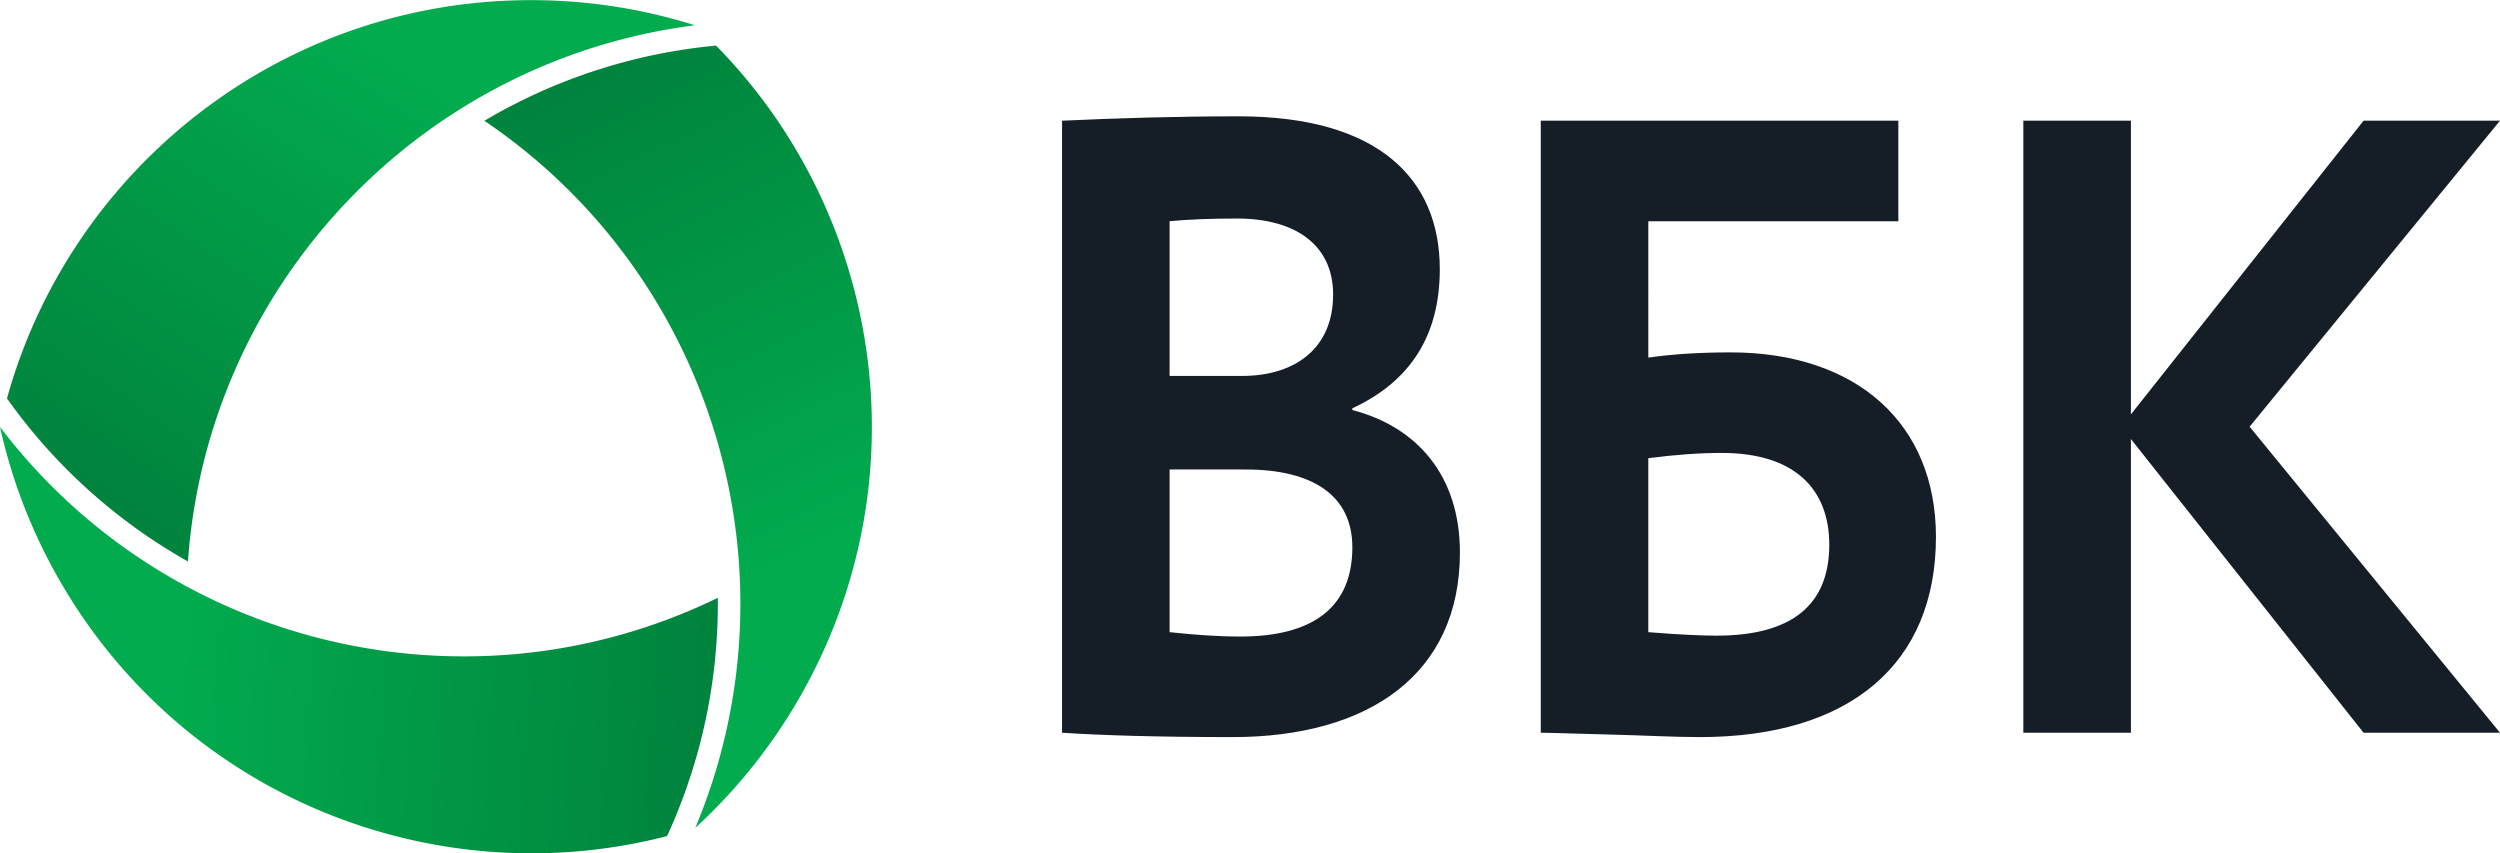
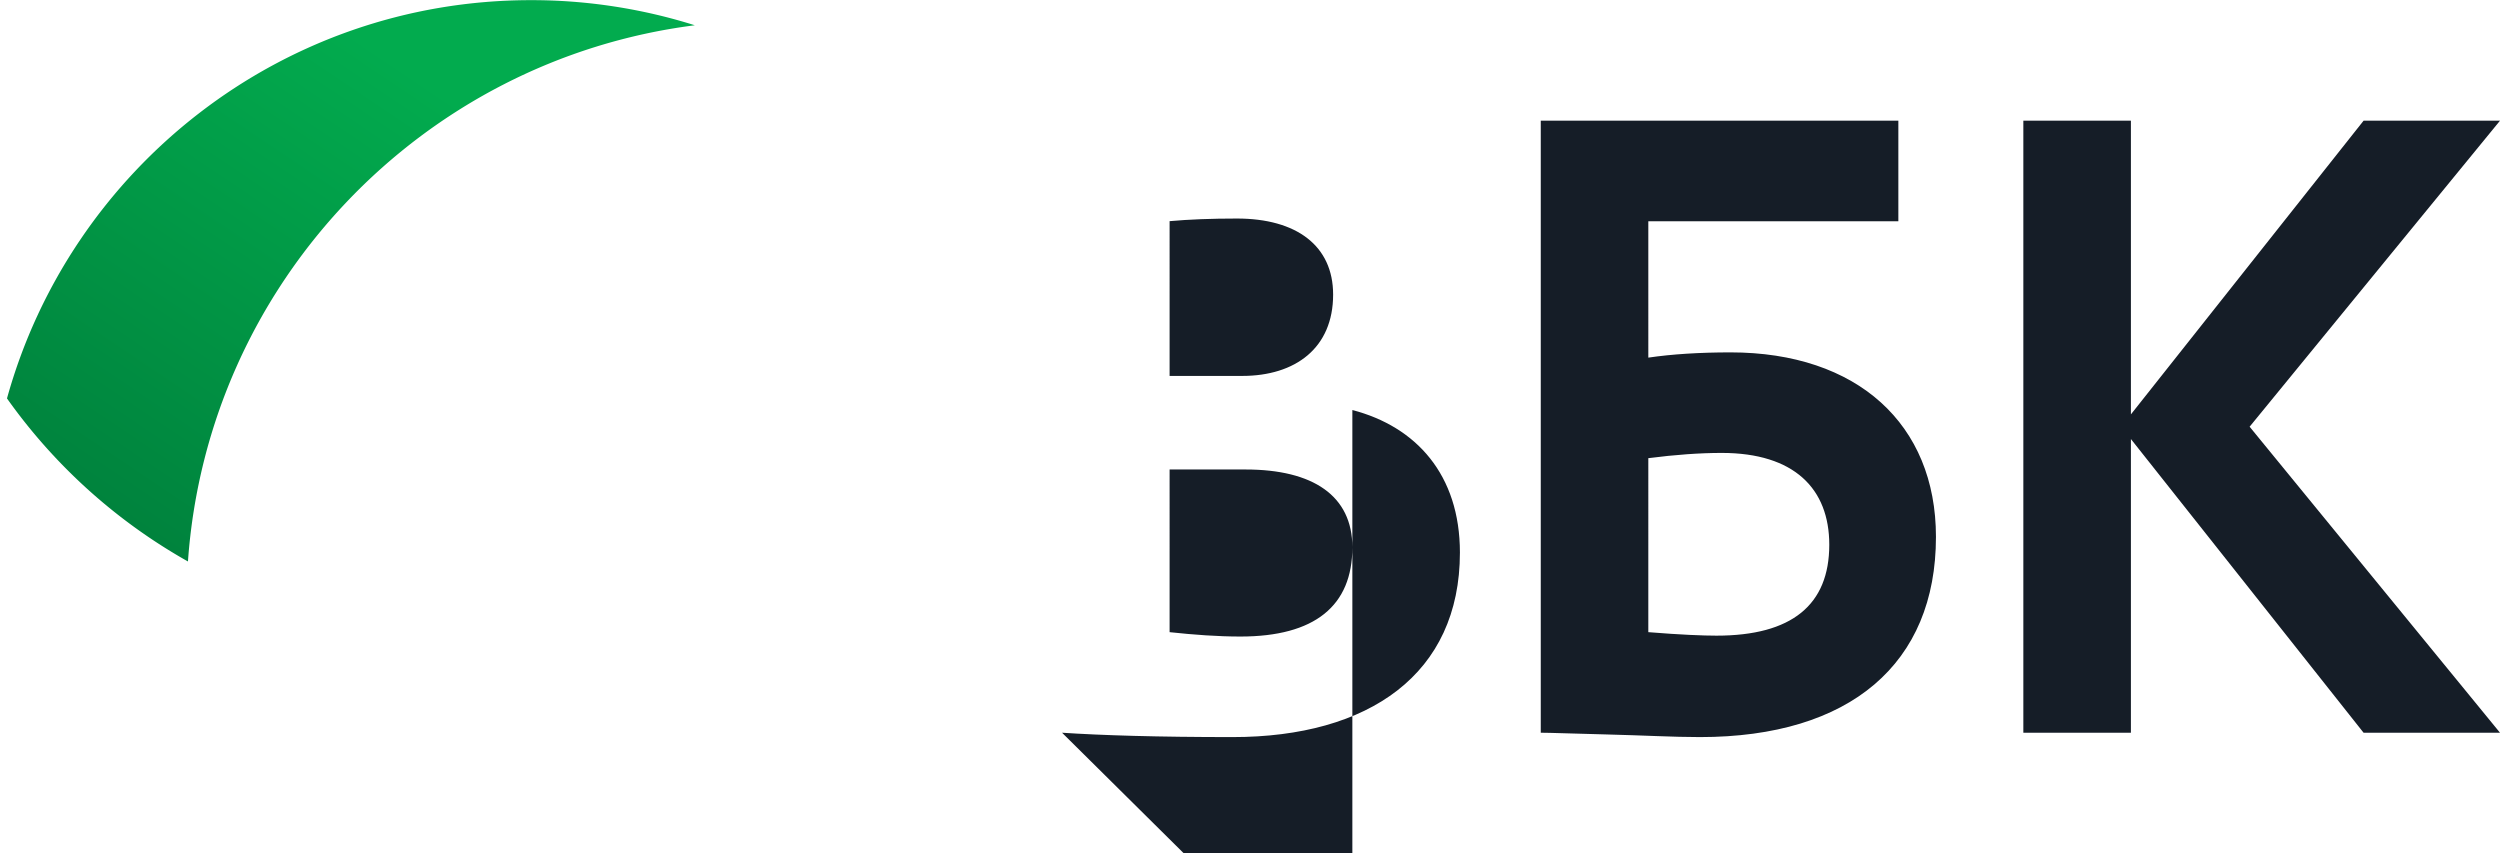
<svg xmlns="http://www.w3.org/2000/svg" xmlns:xlink="http://www.w3.org/1999/xlink" width="1201" height="410" viewBox="0 0 356.579 121.687" shape-rendering="geometricPrecision" text-rendering="geometricPrecision" image-rendering="optimizeQuality" fill-rule="evenodd" clip-rule="evenodd">
  <defs>
    <linearGradient id="a" gradientUnits="userSpaceOnUse" x1="69.086" y1="17.207" x2="26.808" y2="80.063">
      <stop offset="0" stop-color="#02ab4e" />
      <stop offset="1" stop-color="#00833d" />
    </linearGradient>
    <linearGradient id="b" gradientUnits="userSpaceOnUse" xlink:href="#a" x1="26.808" y1="80.063" x2="102.382" y2="85.249" />
    <linearGradient id="c" gradientUnits="userSpaceOnUse" xlink:href="#a" x1="102.382" y1="85.249" x2="69.086" y2="17.207" />
  </defs>
-   <path d="M303.935 104.488V62.599l33.186 41.889h19.458l-35.712-43.647 35.712-43.647h-19.458l-33.186 41.888V17.194h-15.343v87.294zm-84.173 0c1.372 0 4.491.128 9.477.249 5.111.124 9.478.374 13.219.374 21.45 0 33.67-10.478 33.67-28.56 0-16.086-11.223-26.312-29.306-26.312-4.364 0-8.355.25-11.72.748V31.535h35.663V17.194h-51.003v87.294zm25.813-39.908c10.351 0 15.338 5.113 15.338 13.093 0 8.605-5.361 12.97-16.086 12.97-1.871 0-5.112-.124-9.725-.499V65.328c3.865-.498 7.356-.748 10.473-.748zm-94.094 39.908c5.613.373 13.72.623 24.321.623 19.456 0 32.428-8.983 32.428-26.319 0-11.1-6.236-17.96-15.341-20.33v-.249c8.357-3.867 12.472-10.477 12.472-19.831 0-12.971-8.855-21.812-28.686-21.812-8.605 0-17.087.249-25.194.624v87.294zm24.945-73.34c8.481 0 13.72 3.866 13.72 10.85 0 7.608-5.364 11.599-12.972 11.599h-10.352V31.522c2.744-.249 5.987-.374 9.604-.374zm1.247 35.795c9.604 0 15.216 3.742 15.216 11.1 0 8.357-5.363 12.726-15.964 12.726-3.243 0-6.61-.25-10.103-.624V66.943h10.851z" fill="#151d27" fill-rule="nonzero" />
-   <path d="M8.577 82.899A77.507 77.507 0 010 60.877c23.772 31.26 66.693 41.74 102.382 24.372a79.431 79.431 0 01-7.234 33.979C62.241 127.747 26.4 113.77 8.577 82.899z" fill="url(#b)" />
+   <path d="M303.935 104.488V62.599l33.186 41.889h19.458l-35.712-43.647 35.712-43.647h-19.458l-33.186 41.888V17.194h-15.343v87.294zm-84.173 0c1.372 0 4.491.128 9.477.249 5.111.124 9.478.374 13.219.374 21.45 0 33.67-10.478 33.67-28.56 0-16.086-11.223-26.312-29.306-26.312-4.364 0-8.355.25-11.72.748V31.535h35.663V17.194h-51.003v87.294zm25.813-39.908c10.351 0 15.338 5.113 15.338 13.093 0 8.605-5.361 12.97-16.086 12.97-1.871 0-5.112-.124-9.725-.499V65.328c3.865-.498 7.356-.748 10.473-.748zm-94.094 39.908c5.613.373 13.72.623 24.321.623 19.456 0 32.428-8.983 32.428-26.319 0-11.1-6.236-17.96-15.341-20.33v-.249v87.294zm24.945-73.34c8.481 0 13.72 3.866 13.72 10.85 0 7.608-5.364 11.599-12.972 11.599h-10.352V31.522c2.744-.249 5.987-.374 9.604-.374zm1.247 35.795c9.604 0 15.216 3.742 15.216 11.1 0 8.357-5.363 12.726-15.964 12.726-3.243 0-6.61-.25-10.103-.624V66.943h10.851z" fill="#151d27" fill-rule="nonzero" />
  <path d="M75.745 0a77.503 77.503 0 0123.359 3.583C60.146 8.54 29.61 40.471 26.808 80.063A79.42 79.42 0 01.997 56.808C10.072 24.05 40.098 0 75.745 0z" fill="url(#a)" />
-   <path d="M69.086 17.207A79.399 79.399 0 01102.13 6.482c23.832 24.238 29.647 62.266 11.824 93.137a77.53 77.53 0 01-14.784 18.439c15.187-36.217 2.802-78.628-30.084-100.851z" fill="url(#c)" />
</svg>